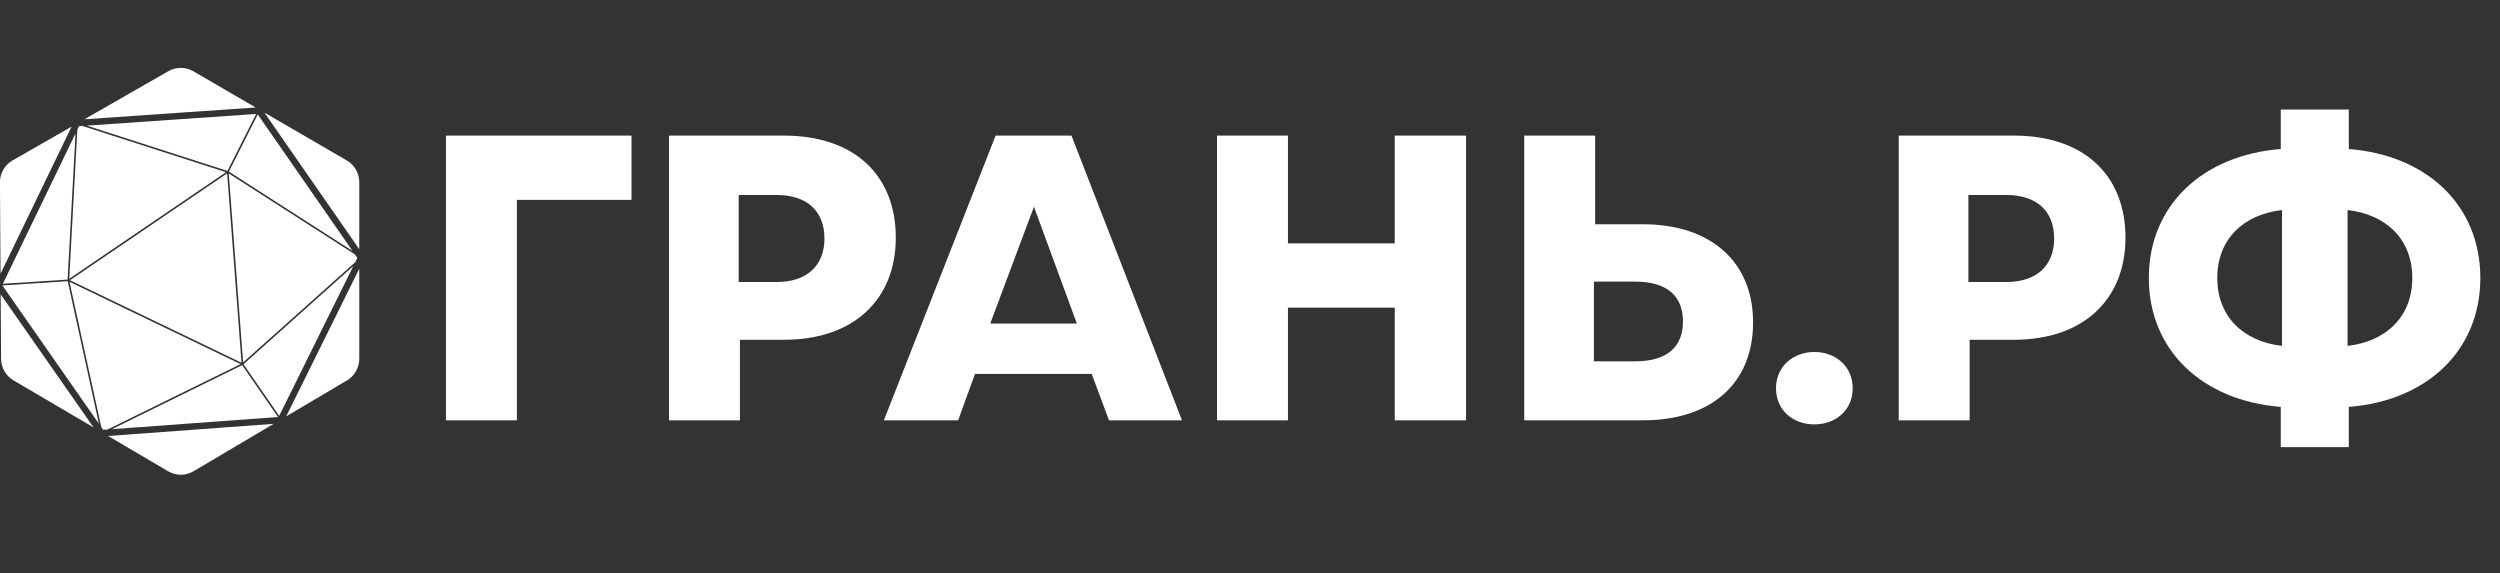
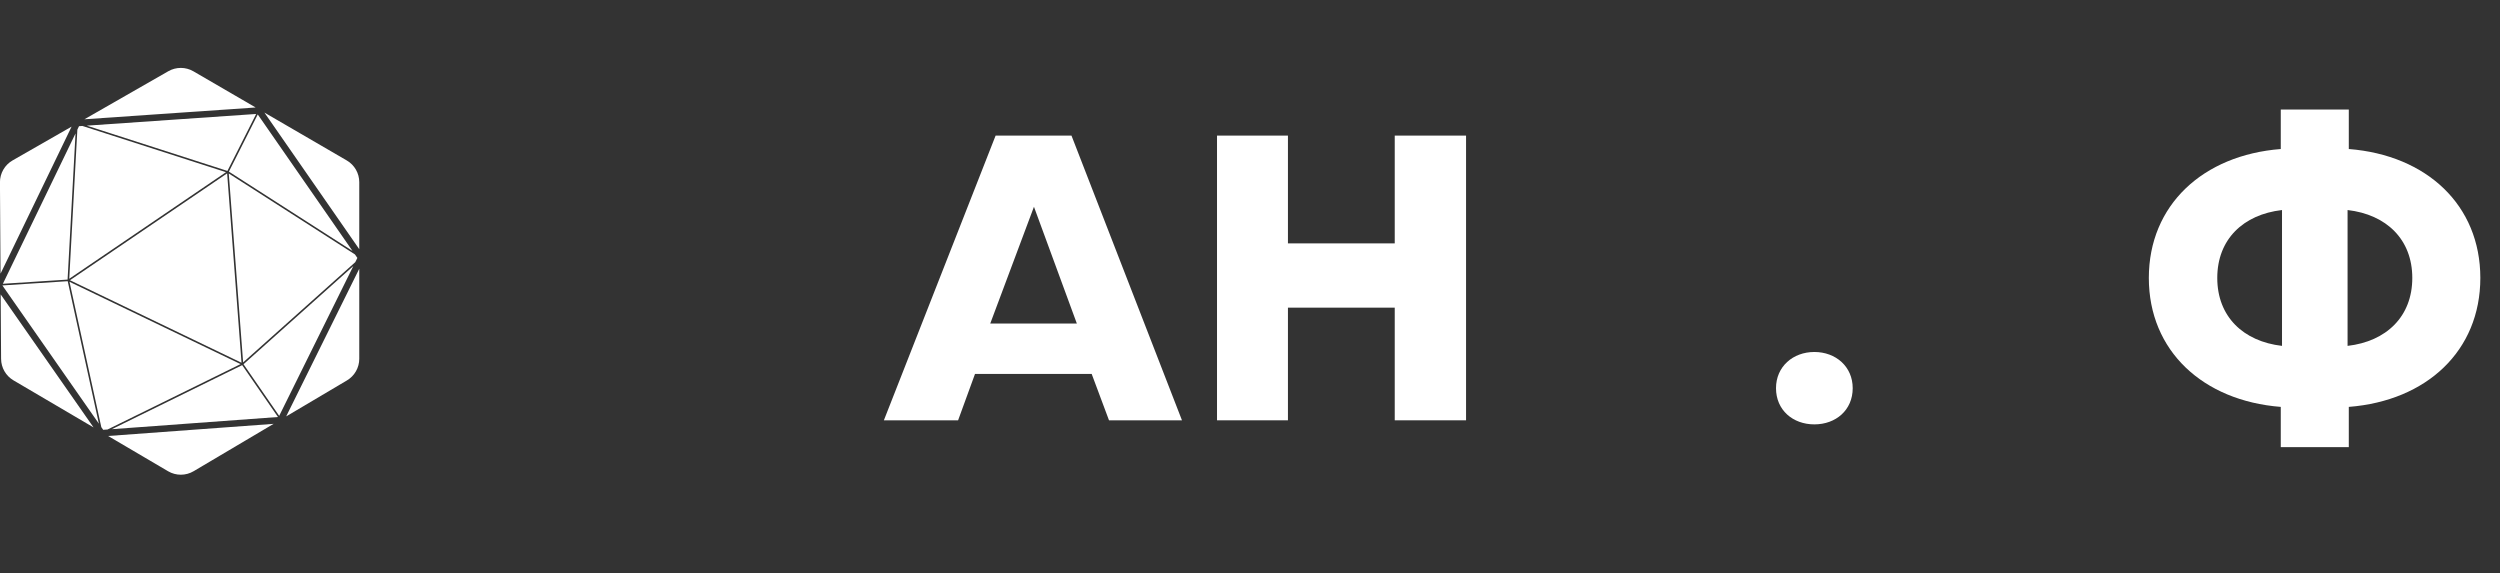
<svg xmlns="http://www.w3.org/2000/svg" width="218" height="50" viewBox="0 0 218 50" fill="none">
  <rect x="0" y="0" width="218" height="50" fill="#333333" stroke="none" />
  <path fill-rule="evenodd" clip-rule="evenodd" d="M14.658 41.093L9.428 38.018L23.858 36.96L16.885 41.089C16.199 41.496 15.345 41.497 14.658 41.093ZM0.059 25.672L8.156 37.27L1.176 33.167C0.51 32.776 0.1 32.063 0.095 31.292L0.059 25.672ZM6.242 11.042L0.047 23.863L-0.004 15.904C-0.009 15.113 0.412 14.381 1.098 13.988L6.242 11.042ZM14.675 6.212L7.361 10.401L22.291 9.372L16.866 6.218C16.189 5.825 15.354 5.823 14.675 6.212ZM31.328 21.731L23.056 9.816L30.237 13.991C30.912 14.383 31.328 15.105 31.328 15.885V21.731ZM24.955 36.31L31.328 23.436V31.287C31.328 32.061 30.919 32.778 30.253 33.173L24.955 36.31ZM7.568 10.957L22.337 9.938L19.831 14.905L7.568 10.957ZM7.186 10.983L19.707 15.014L6.039 24.307L6.746 11.303L6.891 11.003L7.186 10.983ZM6.586 11.635L5.893 24.38L0.252 24.745L6.586 11.635ZM30.737 21.88L22.476 9.979L19.96 14.966L30.737 21.88ZM30.949 22.184L19.949 15.128L21.201 31.601L30.979 22.86L31.162 22.491L30.949 22.184ZM30.81 23.201L21.235 31.761L24.345 36.263L30.81 23.201ZM24.24 36.362L9.756 37.424L21.117 31.84L24.24 36.362ZM8.622 36.943L0.207 24.89L5.904 24.521L8.622 36.943ZM8.834 37.246L6.061 24.574L20.978 31.75L9.378 37.452L8.997 37.48L8.834 37.246ZM6.102 24.436L19.806 15.119L21.06 31.632L6.102 24.436Z" fill="white" />
-   <path d="M38.887 11.824H55.066V17.428H45.071V36.651H38.887V11.824Z" fill="white" />
-   <path d="M58.338 11.824H68.369C74.445 11.824 78.113 15.229 78.113 20.727C78.113 26.117 74.445 29.629 68.369 29.629H64.522V36.651H58.338V11.824ZM64.414 24.592H67.722C70.347 24.592 71.893 23.174 71.893 20.797C71.893 18.386 70.347 17.003 67.722 17.003H64.414V24.592Z" fill="white" />
  <path d="M103.068 36.651H96.705L95.195 32.608H85.02L83.546 36.651H77.074L86.817 11.824H93.433L103.068 36.651ZM93.9 28.21L90.161 18.031L86.35 28.21H93.9Z" fill="white" />
  <path d="M121.621 21.223V11.824H127.84V36.651H121.621V26.827H112.308V36.651H106.124V11.824H112.308V21.223H121.621Z" fill="white" />
-   <path d="M139.098 11.824V19.556H143.269C149.201 19.556 152.869 22.855 152.869 28.104C152.869 33.424 149.237 36.651 143.269 36.651H132.914V11.824H139.098ZM138.99 24.557V31.509H142.586C145.39 31.509 146.756 30.232 146.756 28.033C146.756 25.834 145.39 24.557 142.586 24.557H138.99Z" fill="white" />
  <path d="M158.212 37.006C156.343 37.006 154.868 35.764 154.868 33.849C154.868 31.97 156.343 30.693 158.212 30.693C160.082 30.693 161.556 31.97 161.556 33.849C161.556 35.764 160.082 37.006 158.212 37.006Z" fill="white" />
-   <path d="M165.567 11.824H175.599C181.675 11.824 185.342 15.229 185.342 20.727C185.342 26.117 181.675 29.629 175.599 29.629H171.752V36.651H165.567V11.824ZM171.644 24.592H174.951C177.576 24.592 179.122 23.174 179.122 20.797C179.122 18.386 177.576 17.003 174.951 17.003H171.644V24.592Z" fill="white" />
  <path d="M216.285 24.238C216.285 30.586 211.611 34.949 204.815 35.481V38.992H198.883V35.481C192.088 34.949 187.378 30.586 187.378 24.238C187.378 17.889 192.088 13.527 198.883 12.995V9.554H204.815V12.995C211.611 13.527 216.285 17.889 216.285 24.238ZM193.346 24.238C193.346 27.607 195.611 29.771 198.991 30.161V18.315C195.611 18.705 193.346 20.868 193.346 24.238ZM204.708 18.315V30.161C208.087 29.771 210.352 27.607 210.352 24.238C210.352 20.868 208.087 18.705 204.708 18.315Z" fill="white" />
</svg>